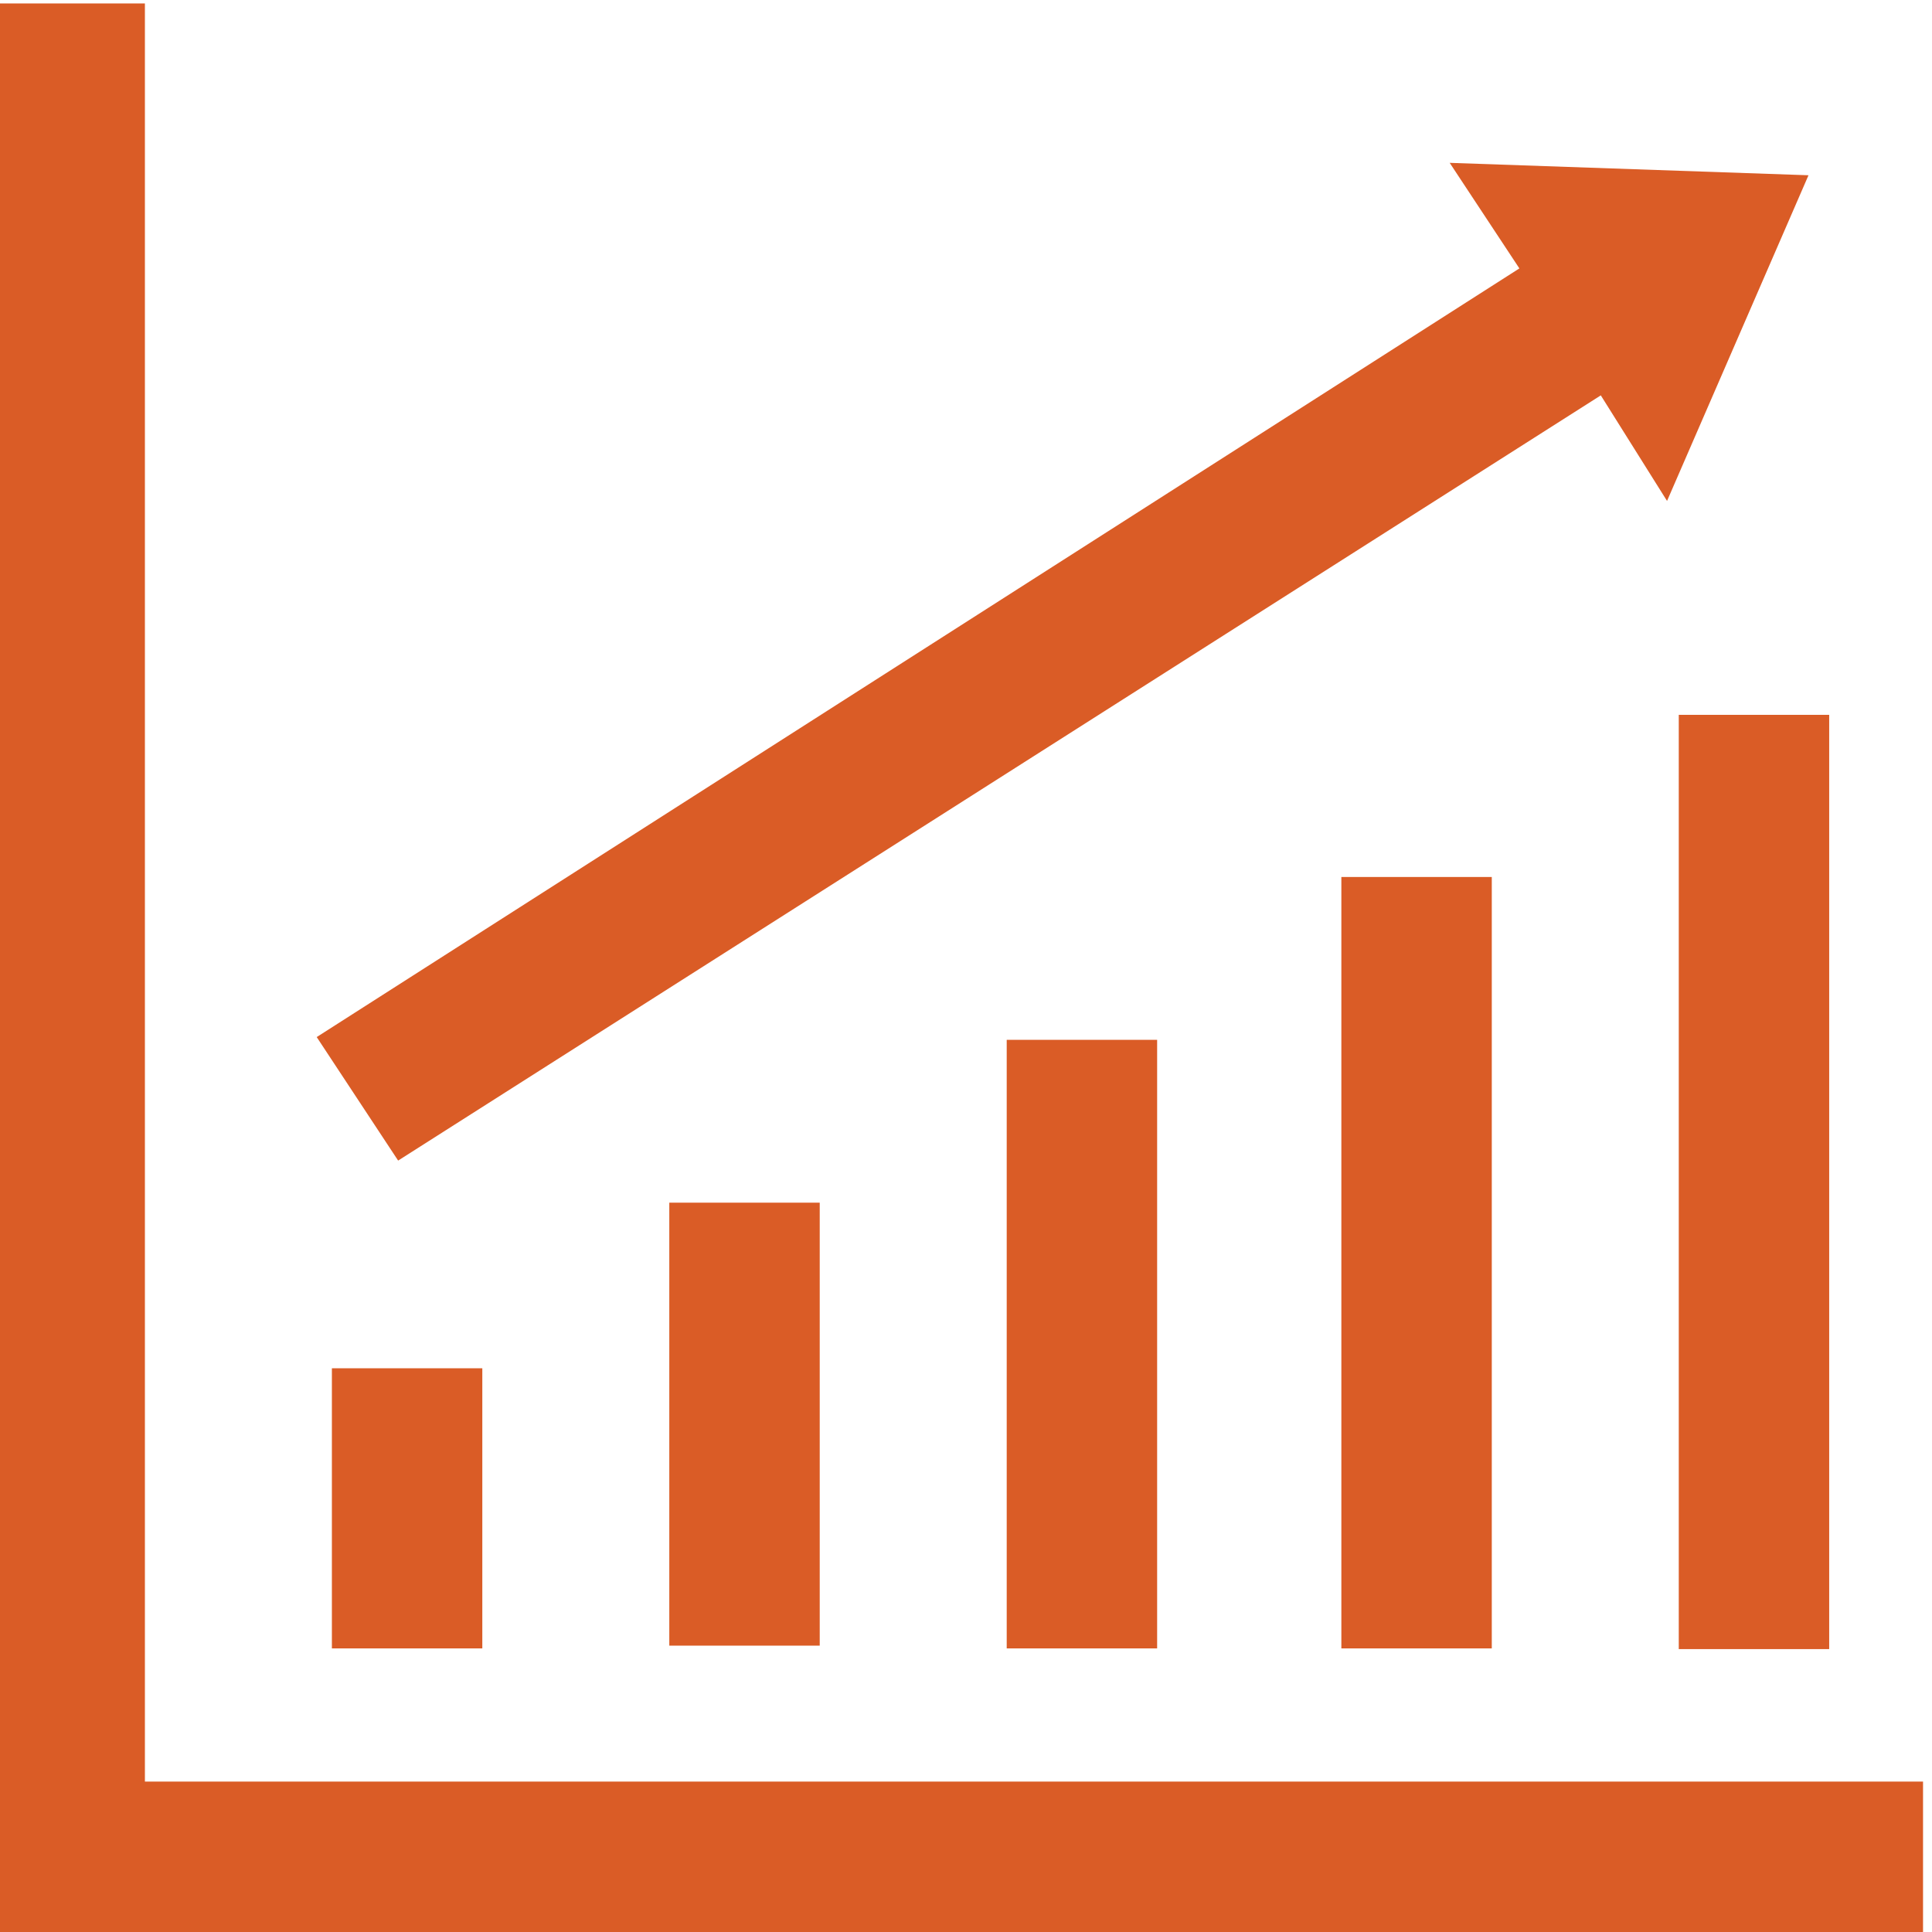
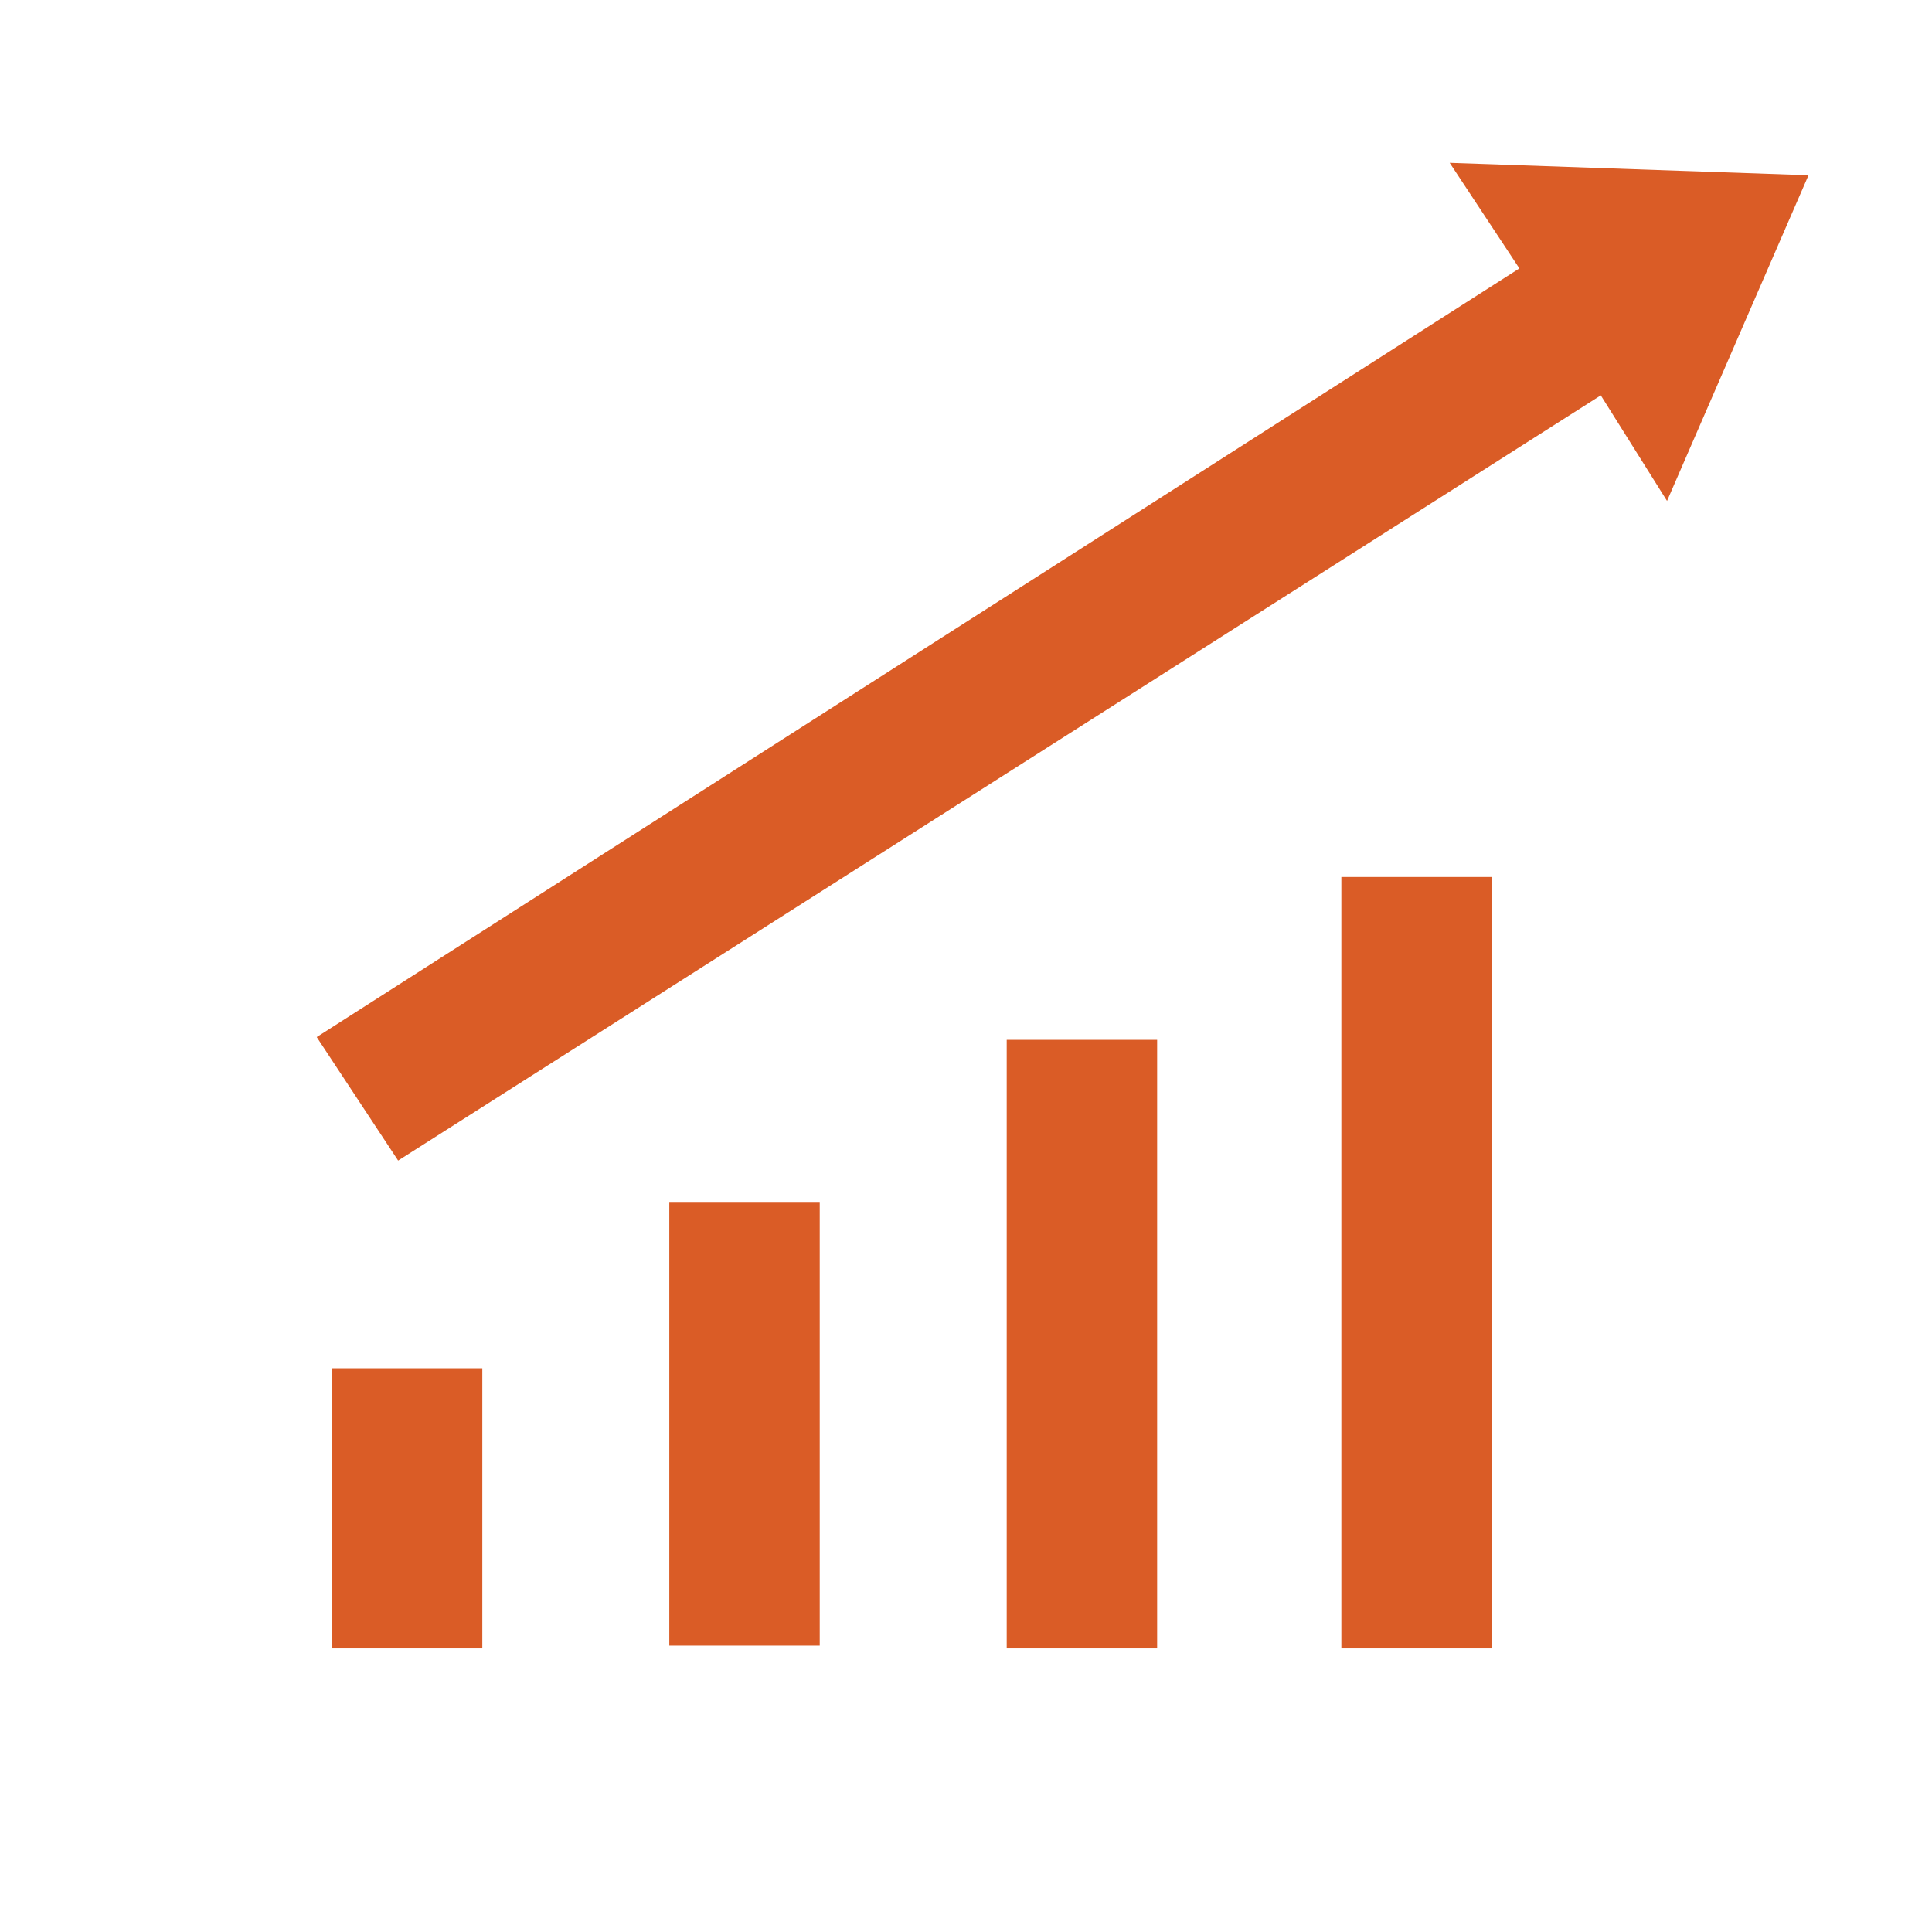
<svg xmlns="http://www.w3.org/2000/svg" id="Layer_1" data-name="Layer 1" viewBox="0 0 28 28">
  <defs>
    <style> .cls-1 { fill: #da5c26; } </style>
  </defs>
-   <polygon class="cls-1" points="2.1 25.82 2.1 .05 -.08 .05 -.08 28 27.87 28 27.87 25.82 2.1 25.82" />
-   <rect class="cls-1" x="24.33" y="10.36" width="2.18" height="13.54" />
  <rect class="cls-1" x="4.81" y="19.83" width="2.18" height="4.06" />
  <rect class="cls-1" x="9.7" y="17.43" width="2.18" height="6.42" />
  <rect class="cls-1" x="14.59" y="15.07" width="2.18" height="8.82" />
  <rect class="cls-1" x="19.44" y="12.71" width="2.18" height="11.18" />
  <polygon class="cls-1" points="5.77 16.82 23.2 5.73 24.16 7.26 26.21 2.54 21.01 2.36 22.02 3.89 4.59 15.03 5.77 16.82" />
</svg>